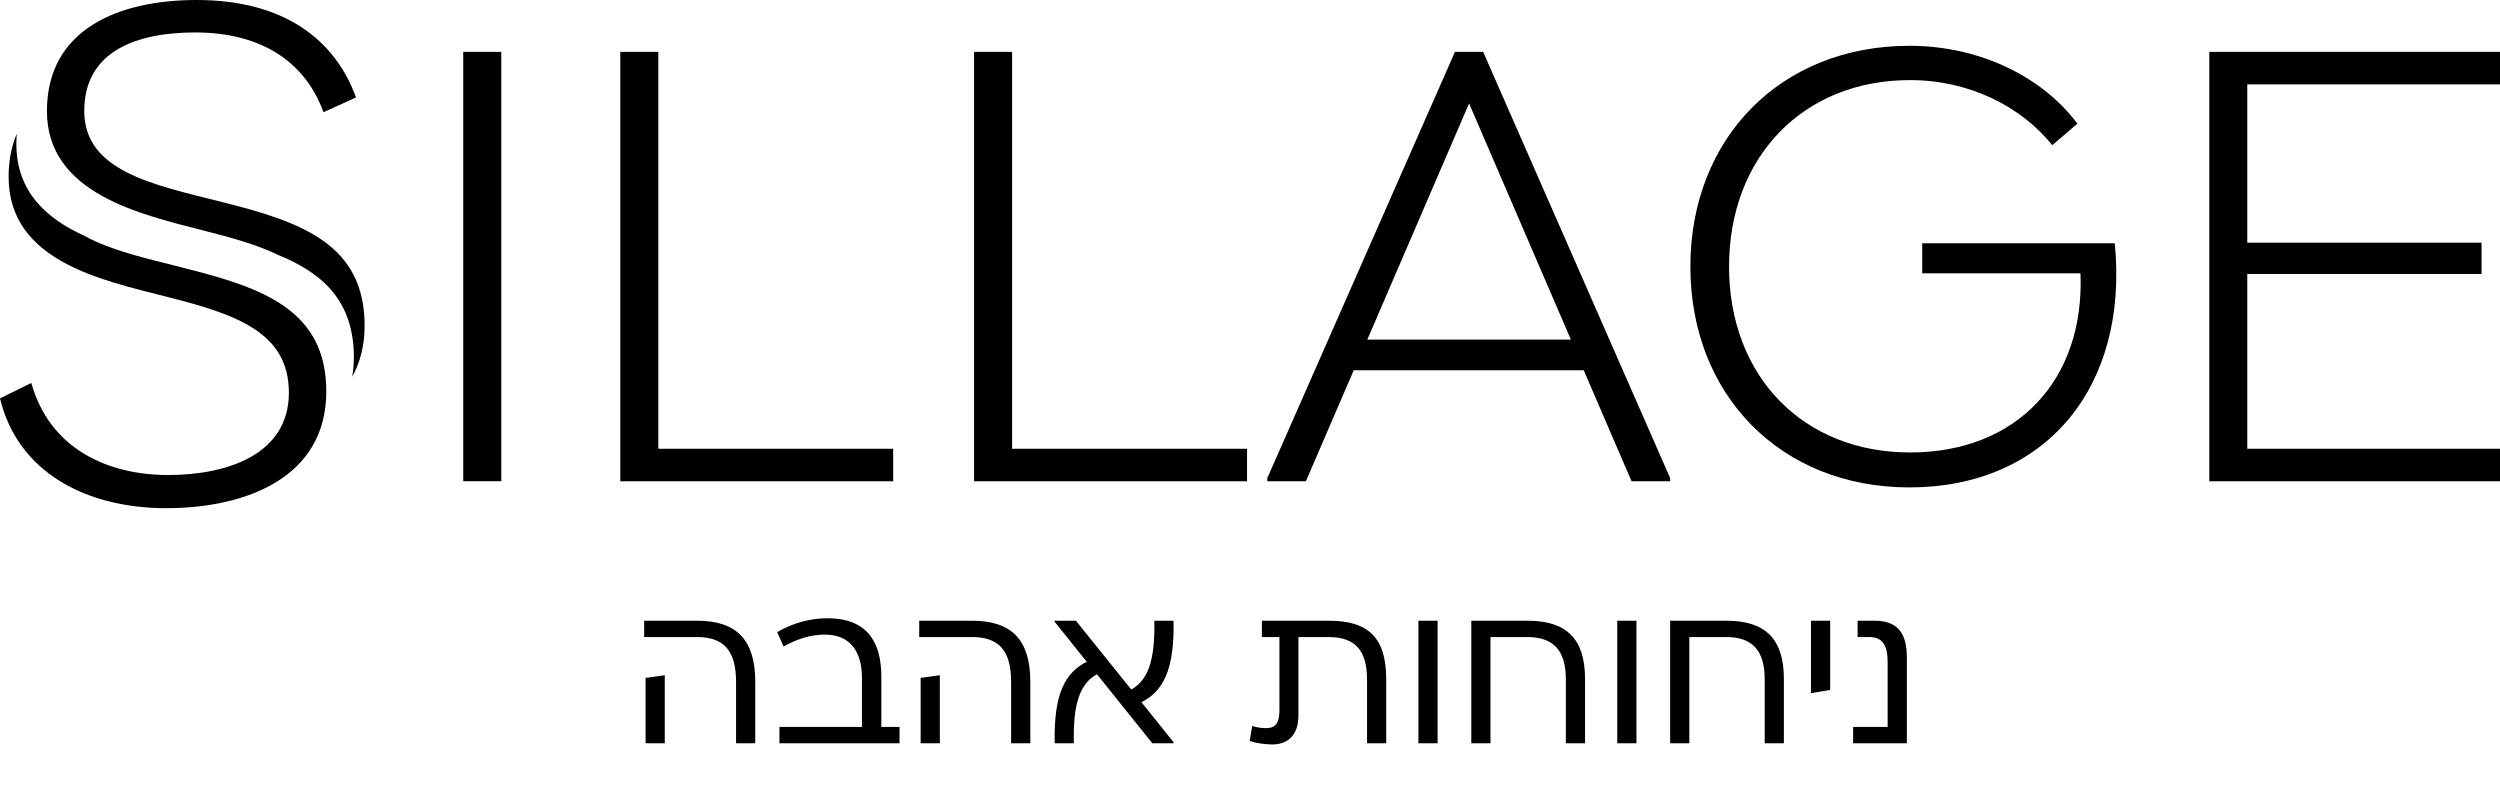
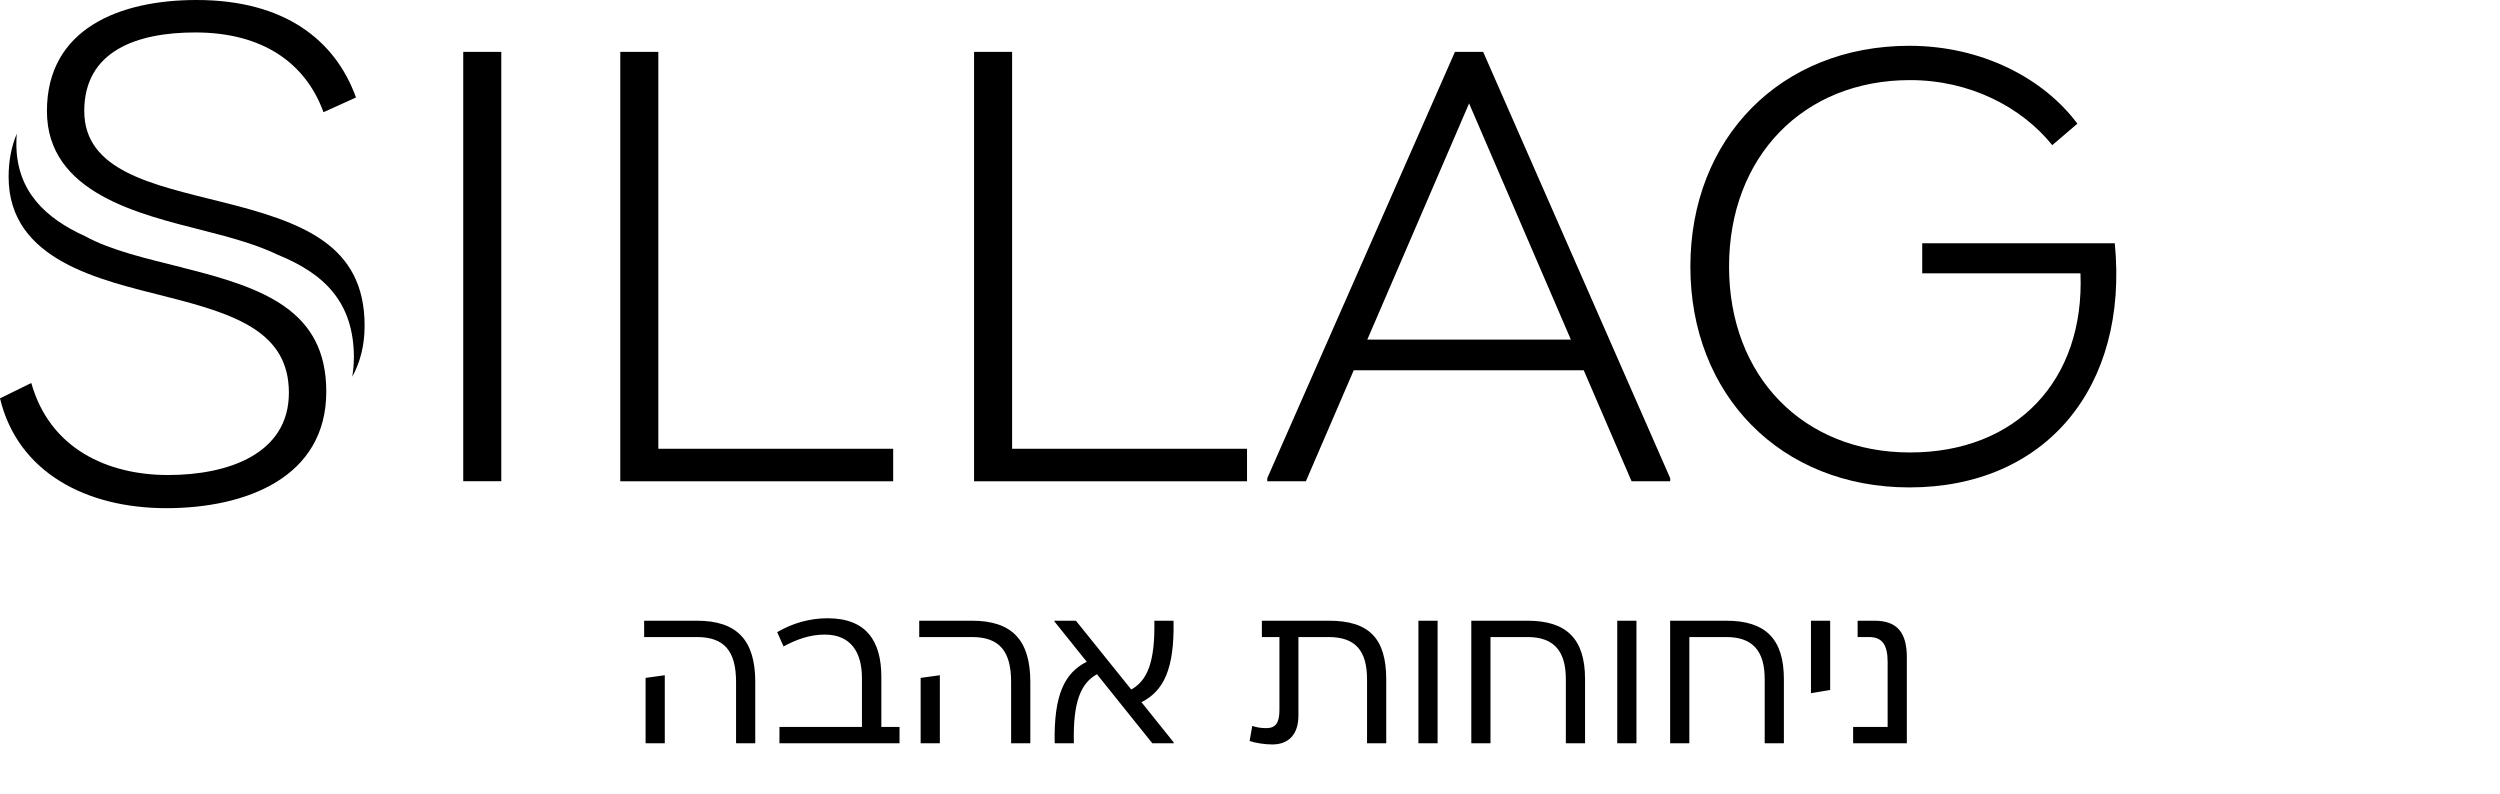
<svg xmlns="http://www.w3.org/2000/svg" width="148" height="47" viewBox="0 0 148 47" fill="none">
  <path d="M29.676 3.071V28.488H27.424V3.071H29.676Z" fill="black" />
  <path d="M52.876 26.567V28.492H36.721V3.071H38.973V26.567H52.88H52.876Z" fill="black" />
  <path d="M73.824 26.567V28.492H57.665V3.071H59.917V26.567H73.824Z" fill="black" />
  <path d="M98.876 28.31V28.492H96.59L93.756 21.918H80.142L77.308 28.492H75.022V28.31L86.133 3.071H87.803L98.876 28.31ZM92.995 20.103L86.97 6.122L80.945 20.103H92.999H92.995Z" fill="black" />
  <path d="M113.034 28.855C105.411 28.855 100.07 23.373 100.07 15.783C100.07 8.193 105.407 2.711 113.034 2.711C117.317 2.711 120.984 4.636 122.981 7.322L121.494 8.593C119.68 6.34 116.629 4.742 113.072 4.742C106.754 4.742 102.36 9.281 102.36 15.783C102.36 22.285 106.754 26.786 113.072 26.786C119.391 26.786 123.419 22.502 123.164 16.183H113.795V14.402H125.195C126.028 22.935 121.09 28.855 113.034 28.855Z" fill="black" />
-   <path d="M133.039 4.996V14.366H146.908V16.219H133.039V26.567H148V28.492H130.791V3.071H148V4.996H133.039Z" fill="black" />
  <path d="M10.822 15.844C8.694 15.308 6.561 14.828 5.014 13.97C2.766 12.95 0.969 11.364 0.969 8.521C0.969 8.313 0.977 8.113 0.994 7.918C0.684 8.649 0.51 9.495 0.51 10.472C0.51 15.448 5.991 16.575 9.807 17.552C13.984 18.606 17.102 19.66 17.102 23.255C17.102 26.851 13.546 28.121 9.951 28.121C6.357 28.121 2.945 26.561 1.853 22.673L0 23.582C1.054 27.977 5.12 30.084 9.841 30.084C14.562 30.084 19.316 28.27 19.316 23.183C19.316 18.389 15.649 17.046 10.818 15.848L10.822 15.844Z" fill="black" />
  <path d="M20.948 21.193C20.948 21.584 20.909 21.95 20.854 22.302C21.317 21.457 21.585 20.462 21.585 19.281C21.585 14.487 17.918 13.144 13.087 11.946C9.054 10.93 4.988 10.131 4.988 6.57C4.988 3.009 8.111 1.921 11.561 1.921C15.555 1.921 18.096 3.736 19.15 6.642L21.075 5.771C19.843 2.359 16.83 0 11.638 0C7.062 0 2.778 1.708 2.778 6.574C2.778 11.44 8.26 12.677 12.075 13.654C13.745 14.075 15.241 14.5 16.444 15.082C19.163 16.191 20.952 17.853 20.952 21.193H20.948Z" fill="black" />
  <path d="M38.134 36.746H41.254C43.623 36.746 44.711 37.883 44.711 40.373V44H43.575V40.373C43.575 38.523 42.861 37.713 41.254 37.713H38.134V36.746ZM38.219 40.131L39.355 39.974V44H38.219V40.131ZM52.176 43.033H53.252V44H46.143V43.033H51.027V40.143C51.027 38.62 50.374 37.568 48.827 37.568C47.932 37.568 47.147 37.858 46.385 38.269L46.01 37.423C46.965 36.867 47.969 36.601 48.996 36.601C51.269 36.601 52.176 37.931 52.176 40.071V43.033ZM54.418 36.746H57.537C59.906 36.746 60.995 37.883 60.995 40.373V44H59.858V40.373C59.858 38.523 59.145 37.713 57.537 37.713H54.418V36.746ZM54.502 40.131L55.639 39.974V44H54.502V40.131ZM67.575 41.57L69.485 43.952V44H68.216L64.939 39.914C63.984 40.446 63.513 41.546 63.573 44H62.437C62.376 41.098 63.041 39.829 64.335 39.176L62.425 36.794V36.746H63.694L66.971 40.82C67.926 40.288 68.385 39.188 68.337 36.746H69.473C69.534 39.636 68.869 40.917 67.575 41.57ZM78.668 36.746C81.05 36.746 82.065 37.786 82.065 40.228V44H80.929V40.228C80.929 38.511 80.24 37.713 78.644 37.713H76.867V42.356C76.867 43.529 76.238 44.072 75.319 44.072C74.896 44.072 74.316 43.988 73.977 43.867L74.134 42.972C74.376 43.057 74.63 43.105 74.969 43.105C75.525 43.105 75.742 42.779 75.742 42.041V37.713H74.703V36.746H78.668ZM85.106 36.746V44H83.97V36.746H85.106ZM90.425 36.746C92.747 36.746 93.835 37.822 93.835 40.204V44H92.698V40.204C92.698 38.535 91.985 37.713 90.425 37.713H88.237V44H87.101V36.746H90.425ZM96.878 36.746V44H95.741V36.746H96.878ZM102.197 36.746C104.518 36.746 105.606 37.822 105.606 40.204V44H104.47V40.204C104.47 38.535 103.757 37.713 102.197 37.713H100.009V44H98.872V36.746H102.197ZM107.209 36.746H108.346V40.845L107.209 41.038V36.746ZM109.705 44V43.033H111.748V39.2C111.748 38.197 111.446 37.713 110.648 37.713H109.971V36.746H110.975C112.329 36.746 112.885 37.471 112.885 38.91V44H109.705Z" fill="black" />
</svg>